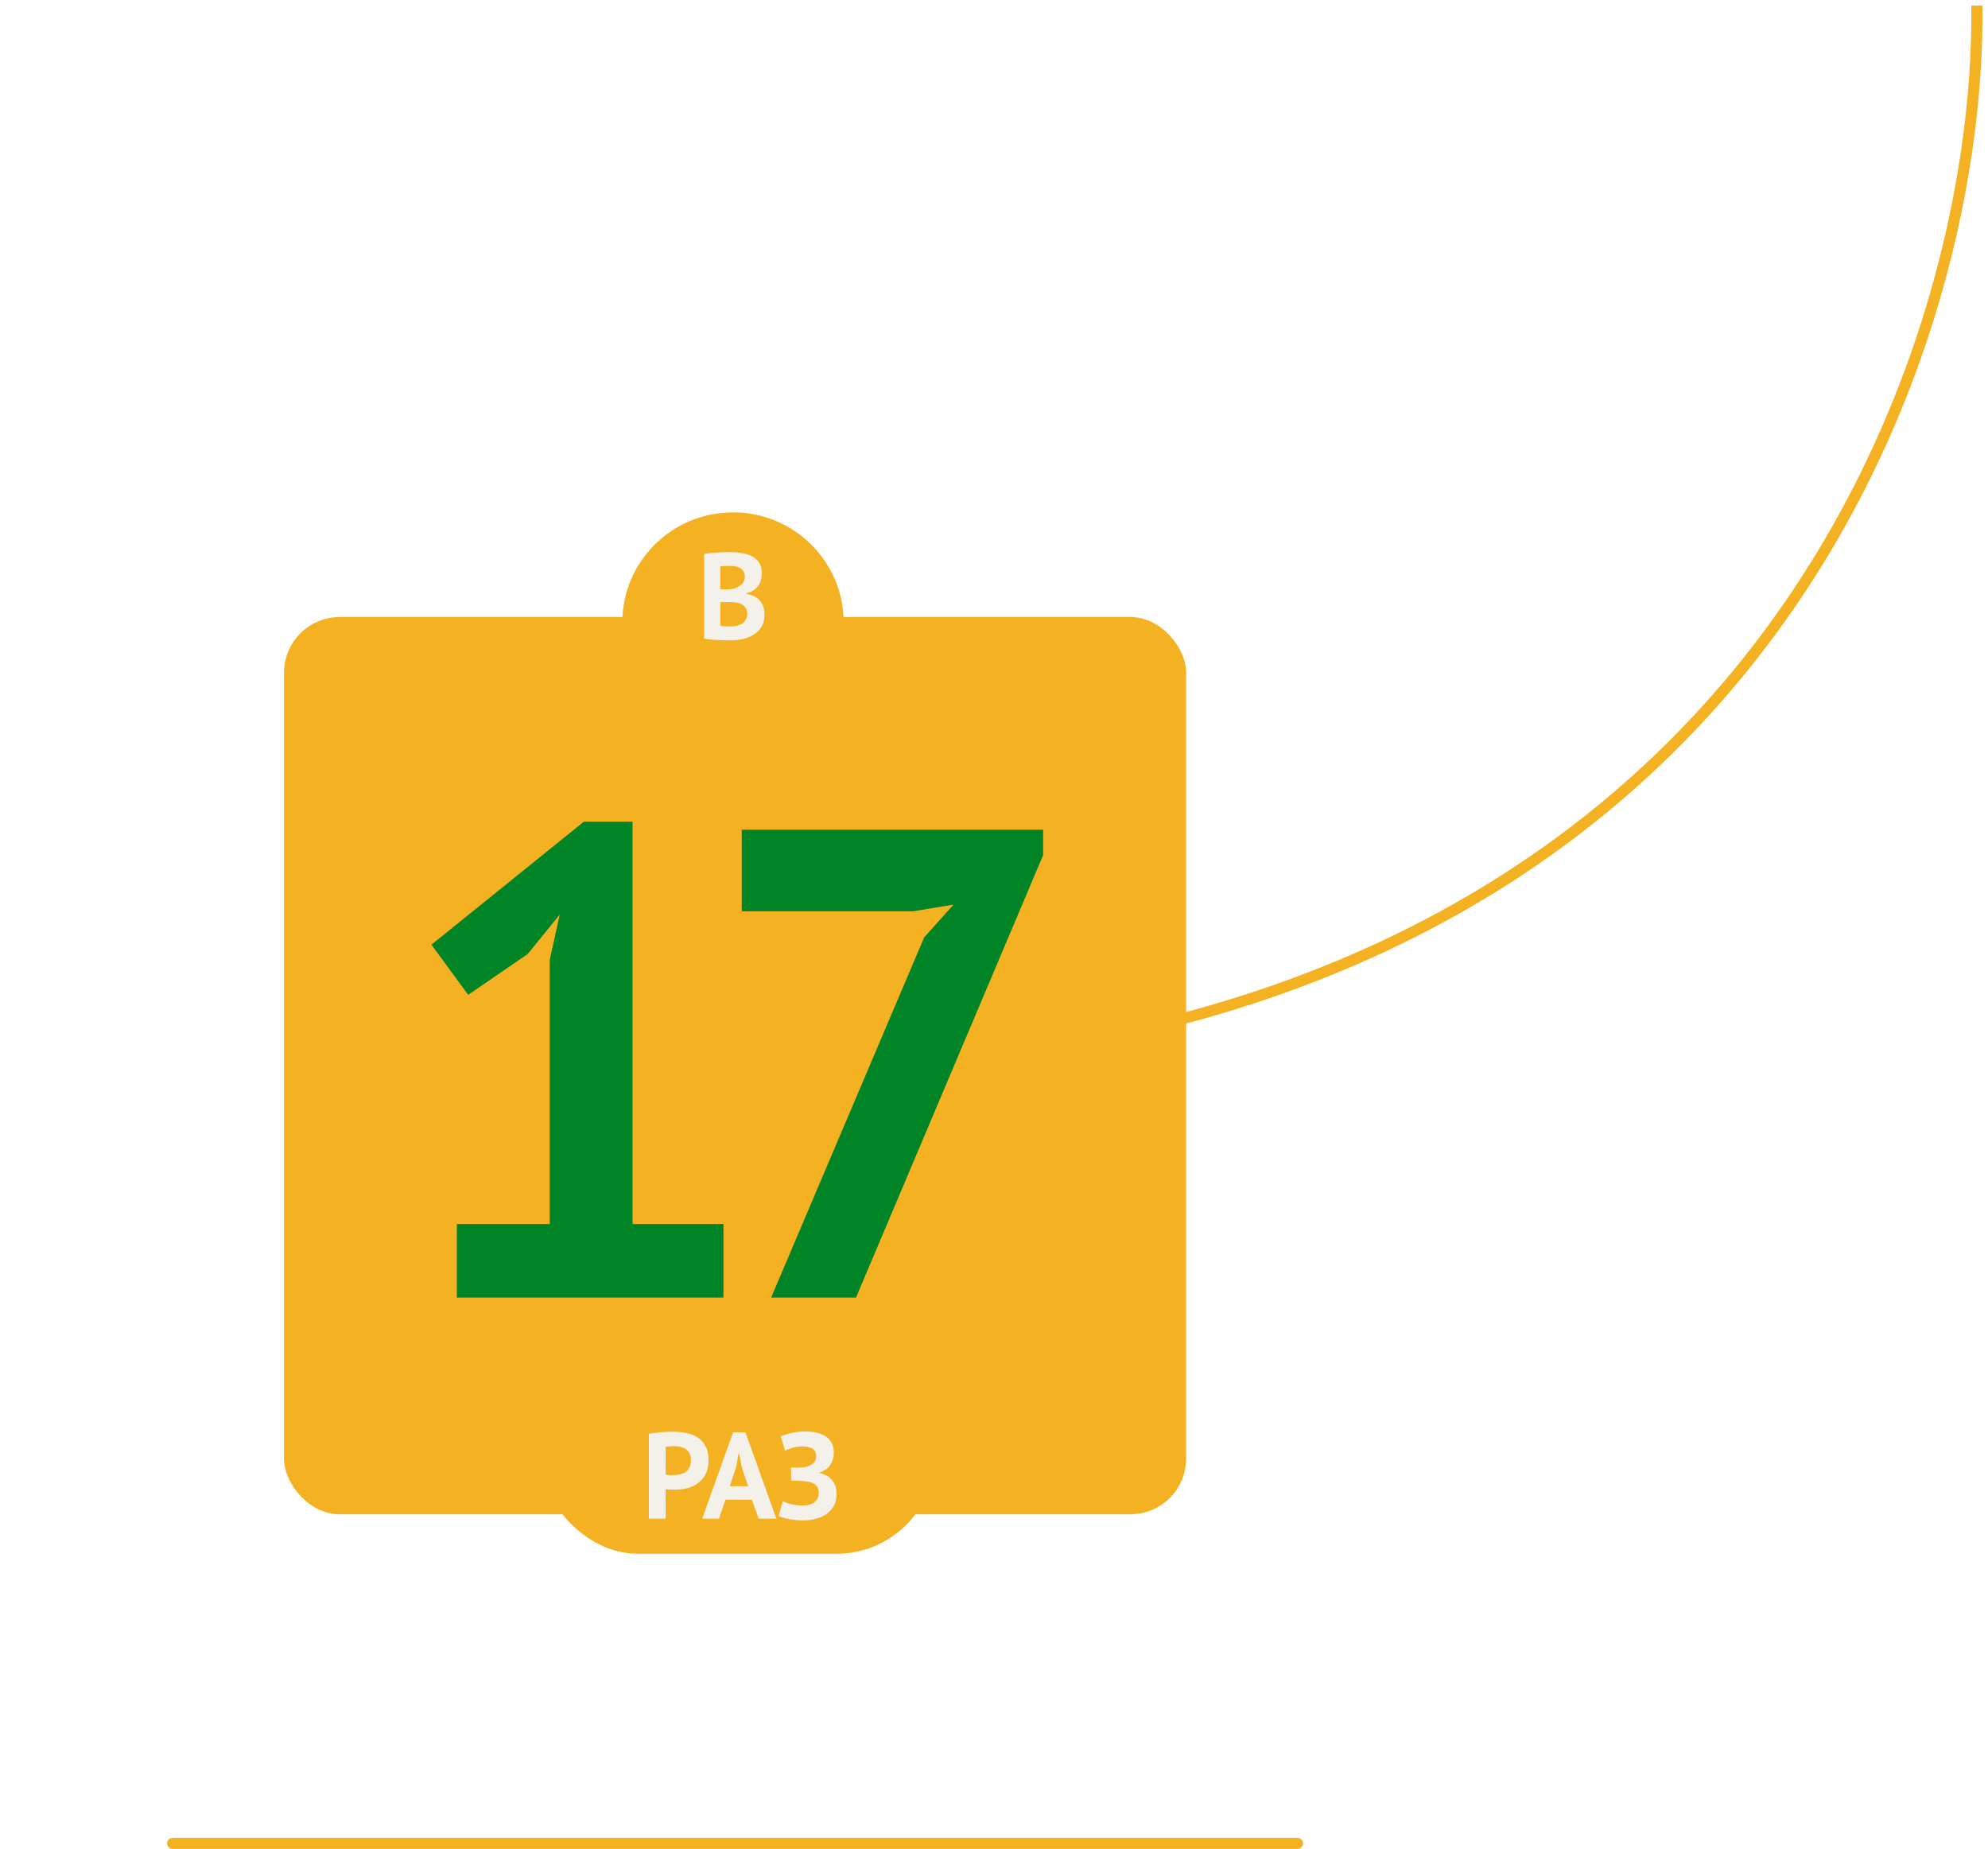
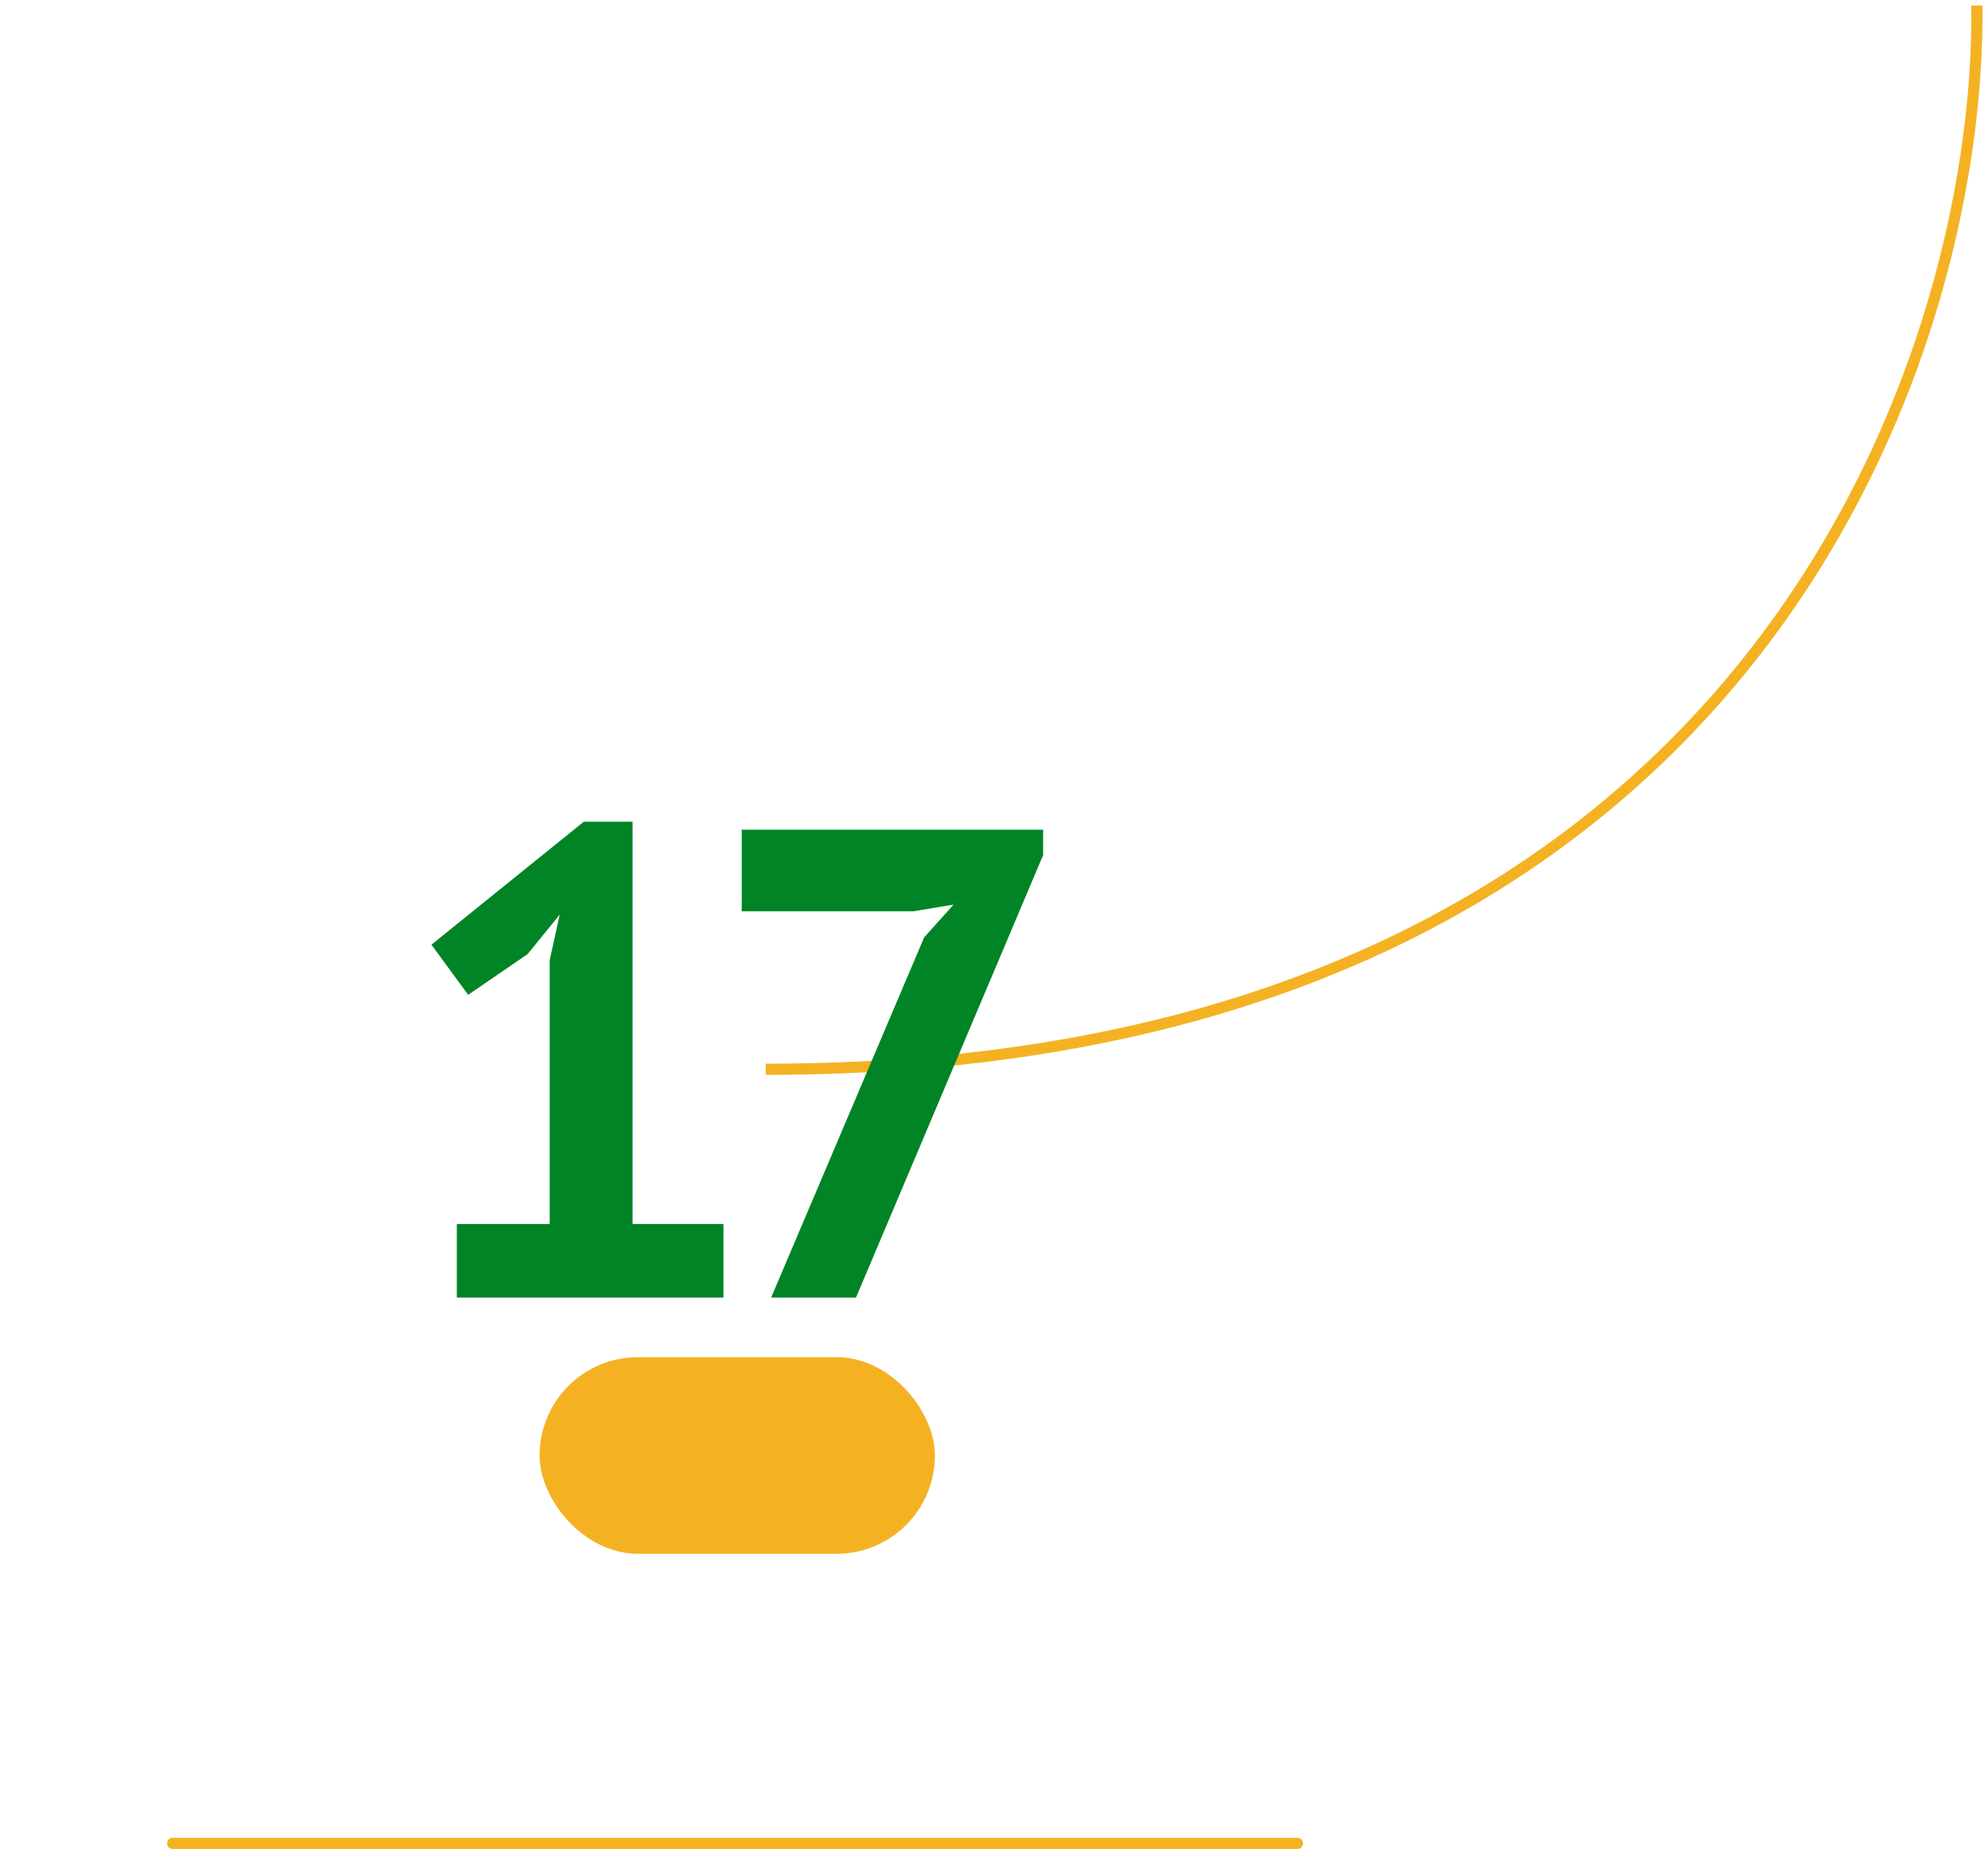
<svg xmlns="http://www.w3.org/2000/svg" width="357" height="332" viewBox="0 0 357 332" fill="none">
  <path d="M355 1C355.833 64.667 313.5 192 137.5 192" stroke="#F4B223" stroke-width="2" />
  <g filter="url(#filter0_d_1456_29549)">
    <g clip-path="url(#clip0_1456_29549)">
-       <rect x="51" y="106.796" width="162" height="161.111" fill="#F4B223" />
-     </g>
+       </g>
    <path d="M82.034 215.791H98.714V168.391L100.514 160.231L94.754 167.311L84.074 174.631L77.474 165.631L104.834 143.551H113.594V215.791H129.914V228.991H82.034V215.791ZM138.48 228.991L165.96 164.311L171.24 158.431L164.04 159.631H133.2V144.991H187.32V149.551L153.72 228.991H138.48Z" fill="#008425" />
  </g>
  <g filter="url(#filter1_d_1456_29549)">
-     <ellipse cx="131.628" cy="107.769" rx="19.878" ry="19.768" fill="#F4B223" />
-   </g>
-   <path d="M136.811 102.941C136.811 103.322 136.76 103.703 136.657 104.085C136.569 104.466 136.415 104.818 136.195 105.141C135.975 105.449 135.689 105.727 135.337 105.977C134.985 106.211 134.56 106.387 134.061 106.505V106.637C134.501 106.71 134.919 106.835 135.315 107.011C135.711 107.187 136.056 107.429 136.349 107.737C136.643 108.045 136.87 108.419 137.031 108.859C137.207 109.299 137.295 109.819 137.295 110.421C137.295 111.213 137.127 111.902 136.789 112.489C136.452 113.061 135.997 113.53 135.425 113.897C134.868 114.263 134.23 114.535 133.511 114.711C132.793 114.887 132.052 114.975 131.289 114.975C131.04 114.975 130.717 114.975 130.321 114.975C129.94 114.975 129.522 114.96 129.067 114.931C128.627 114.916 128.173 114.887 127.703 114.843C127.249 114.799 126.831 114.733 126.449 114.645V99.465C126.728 99.421 127.043 99.377 127.395 99.333C127.762 99.289 128.151 99.252 128.561 99.223C128.972 99.193 129.39 99.171 129.815 99.157C130.255 99.142 130.688 99.135 131.113 99.135C131.832 99.135 132.529 99.193 133.203 99.311C133.893 99.413 134.501 99.604 135.029 99.883C135.572 100.161 136.005 100.55 136.327 101.049C136.65 101.547 136.811 102.178 136.811 102.941ZM131.311 112.489C131.678 112.489 132.03 112.445 132.367 112.357C132.719 112.269 133.027 112.137 133.291 111.961C133.555 111.77 133.768 111.535 133.929 111.257C134.091 110.978 134.171 110.648 134.171 110.267C134.171 109.783 134.076 109.401 133.885 109.123C133.695 108.844 133.445 108.631 133.137 108.485C132.829 108.323 132.485 108.221 132.103 108.177C131.722 108.133 131.341 108.111 130.959 108.111H129.353V112.357C129.427 112.386 129.544 112.408 129.705 112.423C129.867 112.437 130.035 112.452 130.211 112.467C130.402 112.467 130.593 112.474 130.783 112.489C130.989 112.489 131.165 112.489 131.311 112.489ZM130.321 105.823C130.527 105.823 130.761 105.815 131.025 105.801C131.304 105.786 131.531 105.764 131.707 105.735C132.265 105.559 132.741 105.295 133.137 104.943C133.548 104.591 133.753 104.129 133.753 103.557C133.753 103.175 133.68 102.86 133.533 102.611C133.387 102.361 133.189 102.163 132.939 102.017C132.705 101.87 132.433 101.767 132.125 101.709C131.817 101.65 131.495 101.621 131.157 101.621C130.776 101.621 130.424 101.628 130.101 101.643C129.779 101.657 129.529 101.679 129.353 101.709V105.823H130.321Z" fill="#F4F1EB" />
+     </g>
  <g filter="url(#filter2_d_1456_29549)">
    <rect x="96.898" y="247.699" width="70.991" height="35.301" rx="17.651" fill="#F4B223" />
  </g>
-   <path d="M116.526 257.453C117.142 257.336 117.817 257.248 118.55 257.189C119.298 257.116 120.039 257.079 120.772 257.079C121.535 257.079 122.298 257.145 123.06 257.277C123.838 257.394 124.534 257.644 125.15 258.025C125.766 258.392 126.265 258.912 126.646 259.587C127.042 260.247 127.24 261.112 127.24 262.183C127.24 263.151 127.072 263.972 126.734 264.647C126.397 265.307 125.95 265.85 125.392 266.275C124.835 266.7 124.197 267.008 123.478 267.199C122.774 267.39 122.041 267.485 121.278 267.485C121.205 267.485 121.088 267.485 120.926 267.485C120.765 267.485 120.596 267.485 120.42 267.485C120.244 267.47 120.068 267.456 119.892 267.441C119.731 267.426 119.614 267.412 119.54 267.397V272.699H116.526V257.453ZM121.014 259.675C120.721 259.675 120.442 259.69 120.178 259.719C119.914 259.734 119.702 259.756 119.54 259.785V264.779C119.599 264.794 119.687 264.808 119.804 264.823C119.922 264.838 120.046 264.852 120.178 264.867C120.31 264.867 120.435 264.867 120.552 264.867C120.684 264.867 120.78 264.867 120.838 264.867C121.234 264.867 121.623 264.83 122.004 264.757C122.4 264.684 122.752 264.552 123.06 264.361C123.368 264.156 123.61 263.877 123.786 263.525C123.977 263.173 124.072 262.711 124.072 262.139C124.072 261.655 123.984 261.259 123.808 260.951C123.632 260.628 123.398 260.372 123.104 260.181C122.826 259.99 122.503 259.858 122.136 259.785C121.77 259.712 121.396 259.675 121.014 259.675ZM135.009 269.289H130.279L129.113 272.699H126.099L131.643 257.189H133.865L139.409 272.699H136.241L135.009 269.289ZM131.049 266.869H134.349L133.205 263.437L132.743 261.017H132.633L132.171 263.459L131.049 266.869ZM142.059 265.879V263.525H142.587C142.719 263.525 142.881 263.525 143.071 263.525C143.262 263.525 143.453 263.525 143.643 263.525C143.849 263.51 144.047 263.496 144.237 263.481C144.428 263.452 144.582 263.422 144.699 263.393C145.213 263.276 145.653 263.07 146.019 262.777C146.386 262.469 146.569 262.058 146.569 261.545C146.569 260.841 146.342 260.364 145.887 260.115C145.447 259.851 144.861 259.719 144.127 259.719C143.467 259.719 142.851 259.807 142.279 259.983C141.707 260.159 141.275 260.328 140.981 260.489L140.211 257.937C140.373 257.849 140.6 257.754 140.893 257.651C141.201 257.548 141.546 257.453 141.927 257.365C142.323 257.262 142.749 257.182 143.203 257.123C143.658 257.064 144.12 257.035 144.589 257.035C145.235 257.035 145.865 257.094 146.481 257.211C147.097 257.328 147.647 257.534 148.131 257.827C148.615 258.12 149.004 258.516 149.297 259.015C149.591 259.499 149.737 260.122 149.737 260.885C149.737 261.648 149.532 262.352 149.121 262.997C148.725 263.642 148.08 264.112 147.185 264.405V264.515C148.139 264.706 148.879 265.116 149.407 265.747C149.95 266.378 150.221 267.221 150.221 268.277C150.221 269.113 150.053 269.832 149.715 270.433C149.378 271.02 148.931 271.504 148.373 271.885C147.831 272.266 147.2 272.545 146.481 272.721C145.763 272.912 145.029 273.007 144.281 273.007C143.313 273.007 142.433 272.926 141.641 272.765C140.849 272.604 140.241 272.413 139.815 272.193L140.585 269.575C140.923 269.736 141.407 269.905 142.037 270.081C142.668 270.242 143.416 270.323 144.281 270.323C144.604 270.323 144.927 270.286 145.249 270.213C145.587 270.125 145.887 269.993 146.151 269.817C146.415 269.626 146.628 269.384 146.789 269.091C146.951 268.798 147.031 268.446 147.031 268.035C147.031 267.346 146.775 266.825 146.261 266.473C145.748 266.121 144.831 265.93 143.511 265.901C143.335 265.886 143.203 265.879 143.115 265.879C143.027 265.879 142.873 265.879 142.653 265.879H142.059Z" fill="#F4F1EB" />
  <path d="M33.416 304.602C34.054 303.634 34.802 302.941 35.66 302.523C36.54 302.083 37.596 301.863 38.828 301.863C40.83 301.863 42.414 302.479 43.58 303.711C44.768 304.921 45.362 306.813 45.362 309.387C45.362 312.357 44.691 314.612 43.349 316.152C42.007 317.692 40.115 318.462 37.673 318.462C35.121 318.462 33.174 317.615 31.832 315.921C30.49 314.227 29.819 311.587 29.819 308.001C29.819 306.109 29.929 304.492 30.149 303.15C30.369 301.808 30.677 300.675 31.073 299.751C31.491 298.827 31.975 298.09 32.525 297.54C33.097 296.99 33.724 296.561 34.406 296.253C35.11 295.923 35.858 295.692 36.65 295.56C37.442 295.428 38.278 295.318 39.158 295.23C40.302 295.12 41.281 294.988 42.095 294.834C42.909 294.658 43.514 294.383 43.91 294.009L44.075 297.837C43.635 298.211 43.008 298.475 42.194 298.629C41.38 298.761 40.28 298.882 38.894 298.992C38.058 299.036 37.321 299.135 36.683 299.289C36.045 299.443 35.495 299.718 35.033 300.114C34.571 300.51 34.197 301.071 33.911 301.797C33.647 302.501 33.449 303.436 33.317 304.602H33.416ZM34.241 309.948C34.241 311.356 34.516 312.522 35.066 313.446C35.616 314.37 36.463 314.832 37.607 314.832C38.795 314.832 39.642 314.414 40.148 313.578C40.676 312.742 40.94 311.532 40.94 309.948C40.94 308.518 40.698 307.418 40.214 306.648C39.73 305.878 38.927 305.493 37.805 305.493C36.595 305.493 35.693 305.889 35.099 306.681C34.527 307.473 34.241 308.562 34.241 309.948ZM47.544 309.75C47.544 306.956 48.226 304.811 49.59 303.315C50.954 301.797 52.868 301.038 55.332 301.038C56.652 301.038 57.796 301.247 58.764 301.665C59.732 302.083 60.535 302.677 61.173 303.447C61.811 304.195 62.284 305.108 62.592 306.186C62.922 307.264 63.087 308.452 63.087 309.75C63.087 312.544 62.405 314.7 61.041 316.218C59.699 317.714 57.796 318.462 55.332 318.462C54.012 318.462 52.868 318.253 51.9 317.835C50.932 317.417 50.118 316.834 49.458 316.086C48.82 315.316 48.336 314.392 48.006 313.314C47.698 312.236 47.544 311.048 47.544 309.75ZM51.966 309.75C51.966 310.476 52.032 311.147 52.164 311.763C52.296 312.379 52.494 312.918 52.758 313.38C53.022 313.842 53.363 314.205 53.781 314.469C54.221 314.711 54.738 314.832 55.332 314.832C56.454 314.832 57.29 314.425 57.84 313.611C58.39 312.797 58.665 311.51 58.665 309.75C58.665 308.232 58.412 307.011 57.906 306.087C57.4 305.141 56.542 304.668 55.332 304.668C54.276 304.668 53.451 305.064 52.857 305.856C52.263 306.648 51.966 307.946 51.966 309.75ZM75.036 305.295H71.769C71.637 306.857 71.483 308.408 71.307 309.948C71.131 311.488 70.845 312.874 70.449 314.106C70.075 315.316 69.558 316.306 68.898 317.076C68.238 317.824 67.38 318.198 66.324 318.198C65.048 318.198 64.146 318.033 63.618 317.703L64.146 314.139C64.498 314.271 64.828 314.337 65.136 314.337C65.576 314.337 65.961 314.15 66.291 313.776C66.621 313.402 66.896 312.731 67.116 311.763C67.358 310.795 67.545 309.486 67.677 307.836C67.831 306.164 67.941 304.052 68.007 301.5H79.326V318H75.036V305.295ZM87.334 314.403C87.994 314.535 88.621 314.601 89.215 314.601C90.271 314.601 91.03 314.425 91.492 314.073C91.976 313.699 92.218 313.127 92.218 312.357C92.218 310.927 91.25 310.212 89.314 310.212C88.588 310.212 87.928 310.289 87.334 310.443V314.403ZM87.334 307.374C87.862 307.286 88.39 307.231 88.918 307.209C89.468 307.165 89.963 307.143 90.403 307.143C91.547 307.143 92.515 307.275 93.307 307.539C94.099 307.781 94.737 308.133 95.221 308.595C95.727 309.057 96.09 309.607 96.31 310.245C96.53 310.861 96.64 311.532 96.64 312.258C96.64 314.26 96.046 315.756 94.858 316.746C93.67 317.736 91.657 318.231 88.819 318.231C87.565 318.231 86.476 318.209 85.552 318.165C84.65 318.121 83.814 318.066 83.044 318V301.5H87.334V307.374ZM99.221 318V301.5H103.511V314.205H107.636V301.5H111.926V314.205H116.051V301.5H120.341V318H99.221ZM137.3 316.581C136.64 317.109 135.738 317.56 134.594 317.934C133.472 318.286 132.273 318.462 130.997 318.462C128.335 318.462 126.388 317.692 125.156 316.152C123.924 314.59 123.308 312.456 123.308 309.75C123.308 306.846 124.001 304.668 125.387 303.216C126.773 301.764 128.72 301.038 131.228 301.038C132.064 301.038 132.878 301.148 133.67 301.368C134.462 301.588 135.166 301.951 135.782 302.457C136.398 302.963 136.893 303.645 137.267 304.503C137.641 305.361 137.828 306.428 137.828 307.704C137.828 308.166 137.795 308.661 137.729 309.189C137.685 309.717 137.608 310.267 137.498 310.839H127.598C127.664 312.225 128.016 313.27 128.654 313.974C129.314 314.678 130.37 315.03 131.822 315.03C132.724 315.03 133.527 314.898 134.231 314.634C134.957 314.348 135.507 314.062 135.881 313.776L137.3 316.581ZM131.162 304.47C130.04 304.47 129.204 304.811 128.654 305.493C128.126 306.153 127.807 307.044 127.697 308.166H133.835C133.923 306.978 133.736 306.065 133.274 305.427C132.834 304.789 132.13 304.47 131.162 304.47ZM150.921 311.169V308.166H152.934C153.704 308.166 154.331 308.012 154.815 307.704C155.321 307.396 155.574 306.989 155.574 306.483C155.574 305.889 155.354 305.471 154.914 305.229C154.474 304.965 153.803 304.833 152.901 304.833C152.043 304.833 151.284 304.943 150.624 305.163C149.964 305.383 149.436 305.614 149.04 305.856L148.116 302.589C148.776 302.215 149.645 301.896 150.723 301.632C151.823 301.346 152.989 301.203 154.221 301.203C156.113 301.203 157.521 301.555 158.445 302.259C159.391 302.963 159.864 303.986 159.864 305.328C159.864 305.702 159.809 306.087 159.699 306.483C159.611 306.857 159.457 307.22 159.237 307.572C159.017 307.924 158.742 308.243 158.412 308.529C158.104 308.793 157.73 309.002 157.29 309.156V309.288C158.456 309.552 159.281 310.025 159.765 310.707C160.249 311.367 160.491 312.258 160.491 313.38C160.491 314.084 160.348 314.744 160.062 315.36C159.776 315.954 159.336 316.471 158.742 316.911C158.17 317.351 157.444 317.703 156.564 317.967C155.684 318.231 154.639 318.363 153.429 318.363C152.219 318.363 151.163 318.242 150.261 318C149.381 317.736 148.644 317.439 148.05 317.109L148.974 313.776C149.48 314.062 150.085 314.293 150.789 314.469C151.515 314.645 152.318 314.733 153.198 314.733C155.2 314.733 156.201 314.095 156.201 312.819C156.201 312.247 155.937 311.829 155.409 311.565C154.903 311.301 153.946 311.169 152.538 311.169H150.921ZM176.649 316.581C175.989 317.109 175.087 317.56 173.943 317.934C172.821 318.286 171.622 318.462 170.346 318.462C167.684 318.462 165.737 317.692 164.505 316.152C163.273 314.59 162.657 312.456 162.657 309.75C162.657 306.846 163.35 304.668 164.736 303.216C166.122 301.764 168.069 301.038 170.577 301.038C171.413 301.038 172.227 301.148 173.019 301.368C173.811 301.588 174.515 301.951 175.131 302.457C175.747 302.963 176.242 303.645 176.616 304.503C176.99 305.361 177.177 306.428 177.177 307.704C177.177 308.166 177.144 308.661 177.078 309.189C177.034 309.717 176.957 310.267 176.847 310.839H166.947C167.013 312.225 167.365 313.27 168.003 313.974C168.663 314.678 169.719 315.03 171.171 315.03C172.073 315.03 172.876 314.898 173.58 314.634C174.306 314.348 174.856 314.062 175.23 313.776L176.649 316.581ZM170.511 304.47C169.389 304.47 168.553 304.811 168.003 305.493C167.475 306.153 167.156 307.044 167.046 308.166H173.184C173.272 306.978 173.085 306.065 172.623 305.427C172.183 304.789 171.479 304.47 170.511 304.47ZM194.331 310.443L194.595 307.011H194.43L193.11 309.849L190.008 314.964H188.457L185.058 309.849L183.804 307.011H183.606L184.035 310.41V318H180.207V301.5H184.662L188.457 307.704L189.381 309.783H189.513L190.47 307.638L193.968 301.5H198.456V318H194.331V310.443ZM211.161 305.295H207.894C207.762 306.857 207.608 308.408 207.432 309.948C207.256 311.488 206.97 312.874 206.574 314.106C206.2 315.316 205.683 316.306 205.023 317.076C204.363 317.824 203.505 318.198 202.449 318.198C201.173 318.198 200.271 318.033 199.743 317.703L200.271 314.139C200.623 314.271 200.953 314.337 201.261 314.337C201.701 314.337 202.086 314.15 202.416 313.776C202.746 313.402 203.021 312.731 203.241 311.763C203.483 310.795 203.67 309.486 203.802 307.836C203.956 306.164 204.066 304.052 204.132 301.5H215.451V318H211.161V305.295ZM229.102 310.476L229.267 308.133H229.168L227.749 310.542L221.875 318H219.169V301.5H223.459V309.354L223.261 311.598H223.393L224.746 309.255L230.686 301.5H233.392V318H229.102V310.476Z" fill="white" />
  <line x1="31" y1="331" x2="233" y2="331" stroke="#F4B223" stroke-width="2" stroke-linecap="round" />
  <defs>
    <filter id="filter0_d_1456_29549" x="36" y="95.796" width="192" height="191.111" filterUnits="userSpaceOnUse" color-interpolation-filters="sRGB">
      <feFlood flood-opacity="0" result="BackgroundImageFix" />
      <feColorMatrix in="SourceAlpha" type="matrix" values="0 0 0 0 0 0 0 0 0 0 0 0 0 0 0 0 0 0 127 0" result="hardAlpha" />
      <feOffset dy="4" />
      <feGaussianBlur stdDeviation="7.5" />
      <feComposite in2="hardAlpha" operator="out" />
      <feColorMatrix type="matrix" values="0 0 0 0 0 0 0 0 0 0 0 0 0 0 0 0 0 0 0.15 0" />
      <feBlend mode="normal" in2="BackgroundImageFix" result="effect1_dropShadow_1456_29549" />
      <feBlend mode="normal" in="SourceGraphic" in2="effect1_dropShadow_1456_29549" result="shape" />
    </filter>
    <filter id="filter1_d_1456_29549" x="96.75" y="77" width="69.754" height="69.537" filterUnits="userSpaceOnUse" color-interpolation-filters="sRGB">
      <feFlood flood-opacity="0" result="BackgroundImageFix" />
      <feColorMatrix in="SourceAlpha" type="matrix" values="0 0 0 0 0 0 0 0 0 0 0 0 0 0 0 0 0 0 127 0" result="hardAlpha" />
      <feOffset dy="4" />
      <feGaussianBlur stdDeviation="7.5" />
      <feComposite in2="hardAlpha" operator="out" />
      <feColorMatrix type="matrix" values="0 0 0 0 0 0 0 0 0 0 0 0 0 0 0 0 0 0 0.15 0" />
      <feBlend mode="normal" in2="BackgroundImageFix" result="effect1_dropShadow_1456_29549" />
      <feBlend mode="normal" in="SourceGraphic" in2="effect1_dropShadow_1456_29549" result="shape" />
    </filter>
    <filter id="filter2_d_1456_29549" x="81.898" y="228.699" width="100.992" height="65.301" filterUnits="userSpaceOnUse" color-interpolation-filters="sRGB">
      <feFlood flood-opacity="0" result="BackgroundImageFix" />
      <feColorMatrix in="SourceAlpha" type="matrix" values="0 0 0 0 0 0 0 0 0 0 0 0 0 0 0 0 0 0 127 0" result="hardAlpha" />
      <feOffset dy="-4" />
      <feGaussianBlur stdDeviation="7.5" />
      <feComposite in2="hardAlpha" operator="out" />
      <feColorMatrix type="matrix" values="0 0 0 0 0 0 0 0 0 0 0 0 0 0 0 0 0 0 0.15 0" />
      <feBlend mode="normal" in2="BackgroundImageFix" result="effect1_dropShadow_1456_29549" />
      <feBlend mode="normal" in="SourceGraphic" in2="effect1_dropShadow_1456_29549" result="shape" />
    </filter>
    <clipPath id="clip0_1456_29549">
      <rect x="51" y="106.796" width="162" height="161.111" rx="10" fill="white" />
    </clipPath>
  </defs>
</svg>